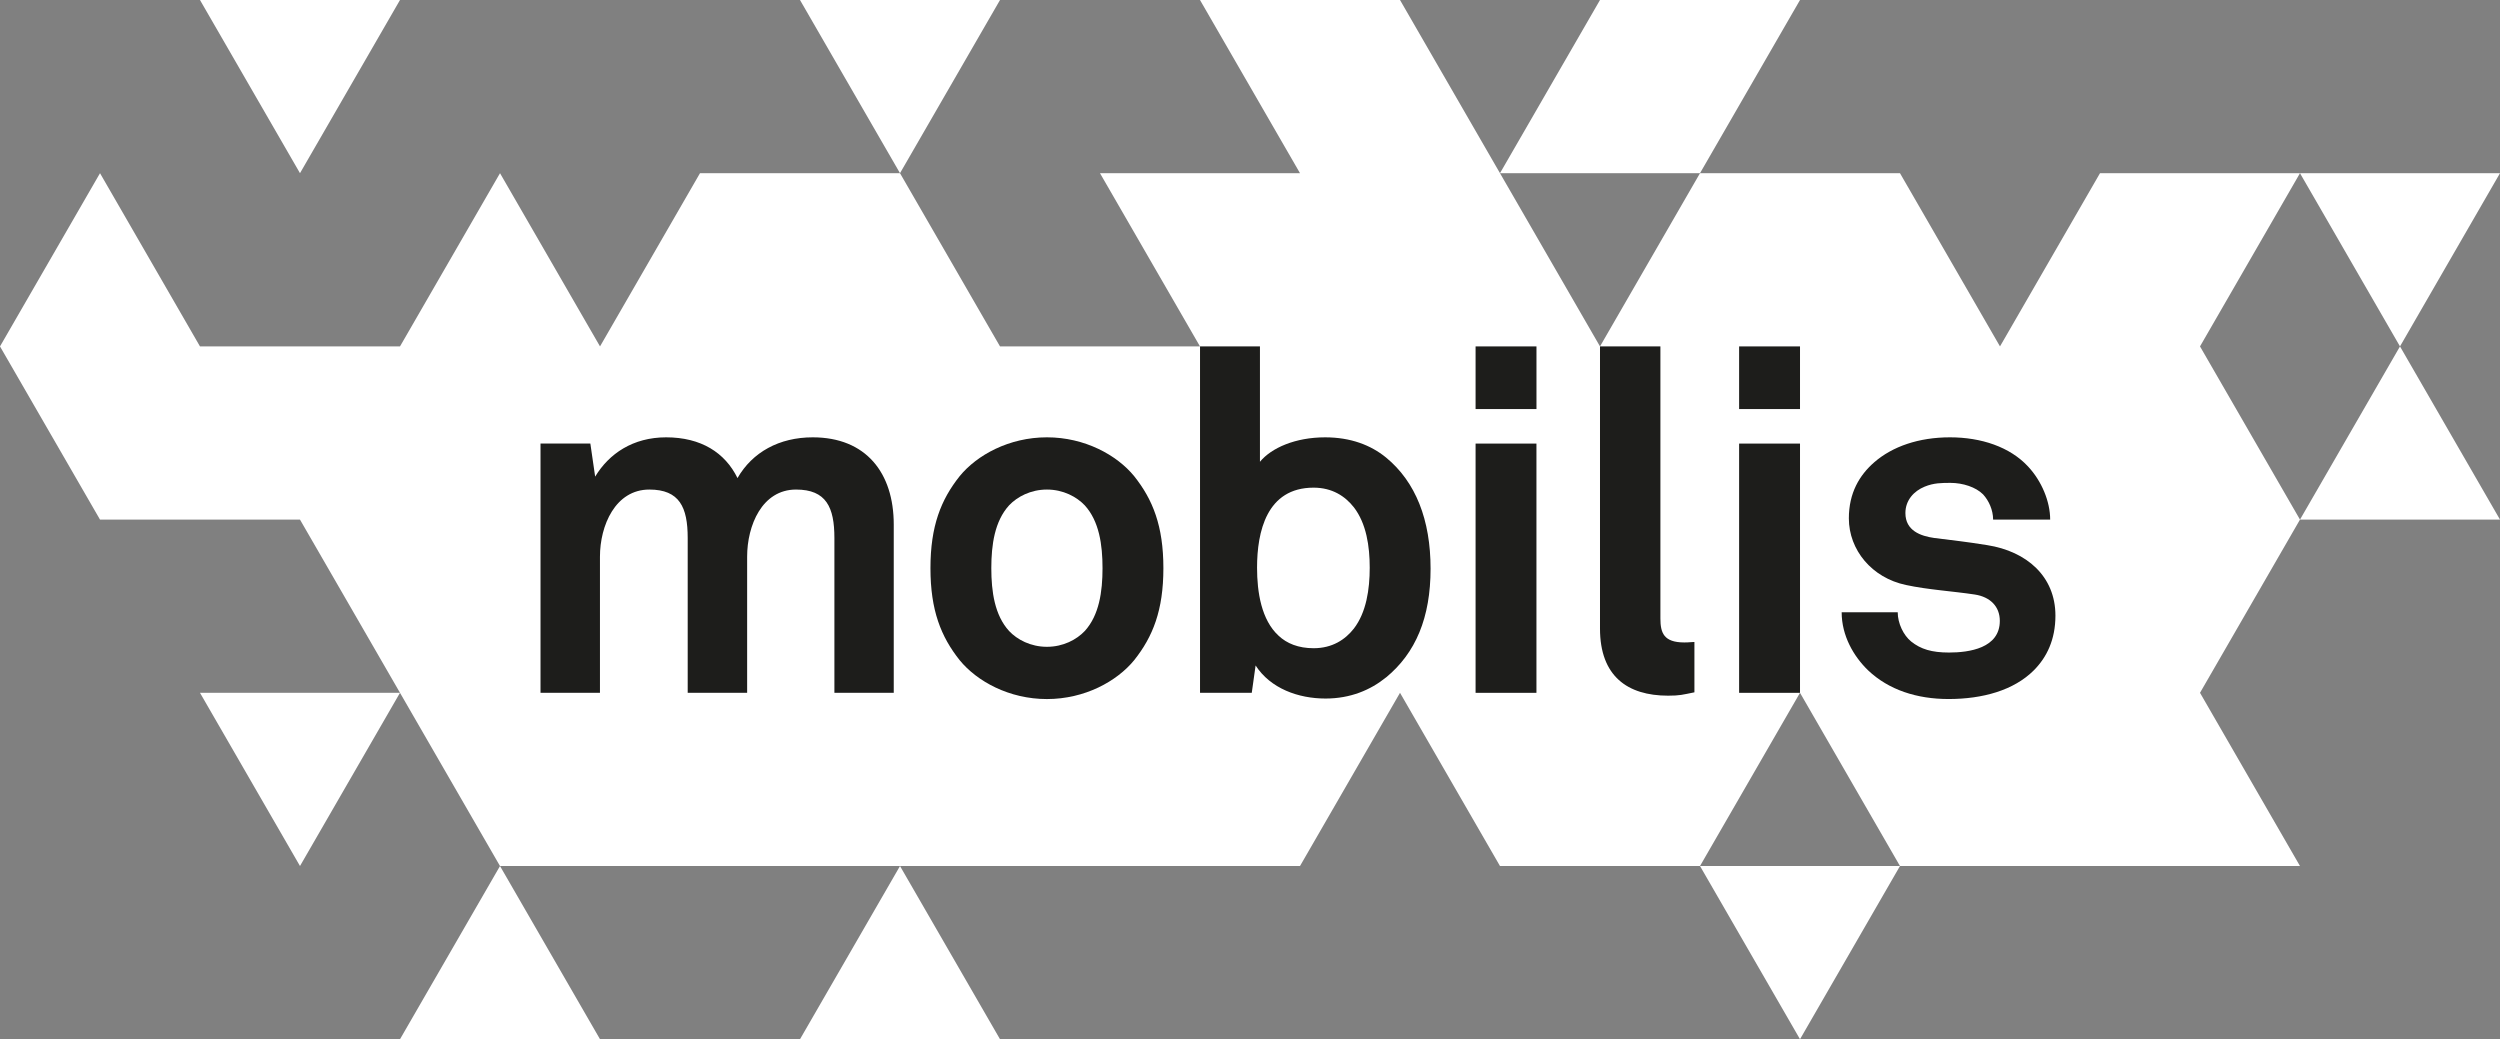
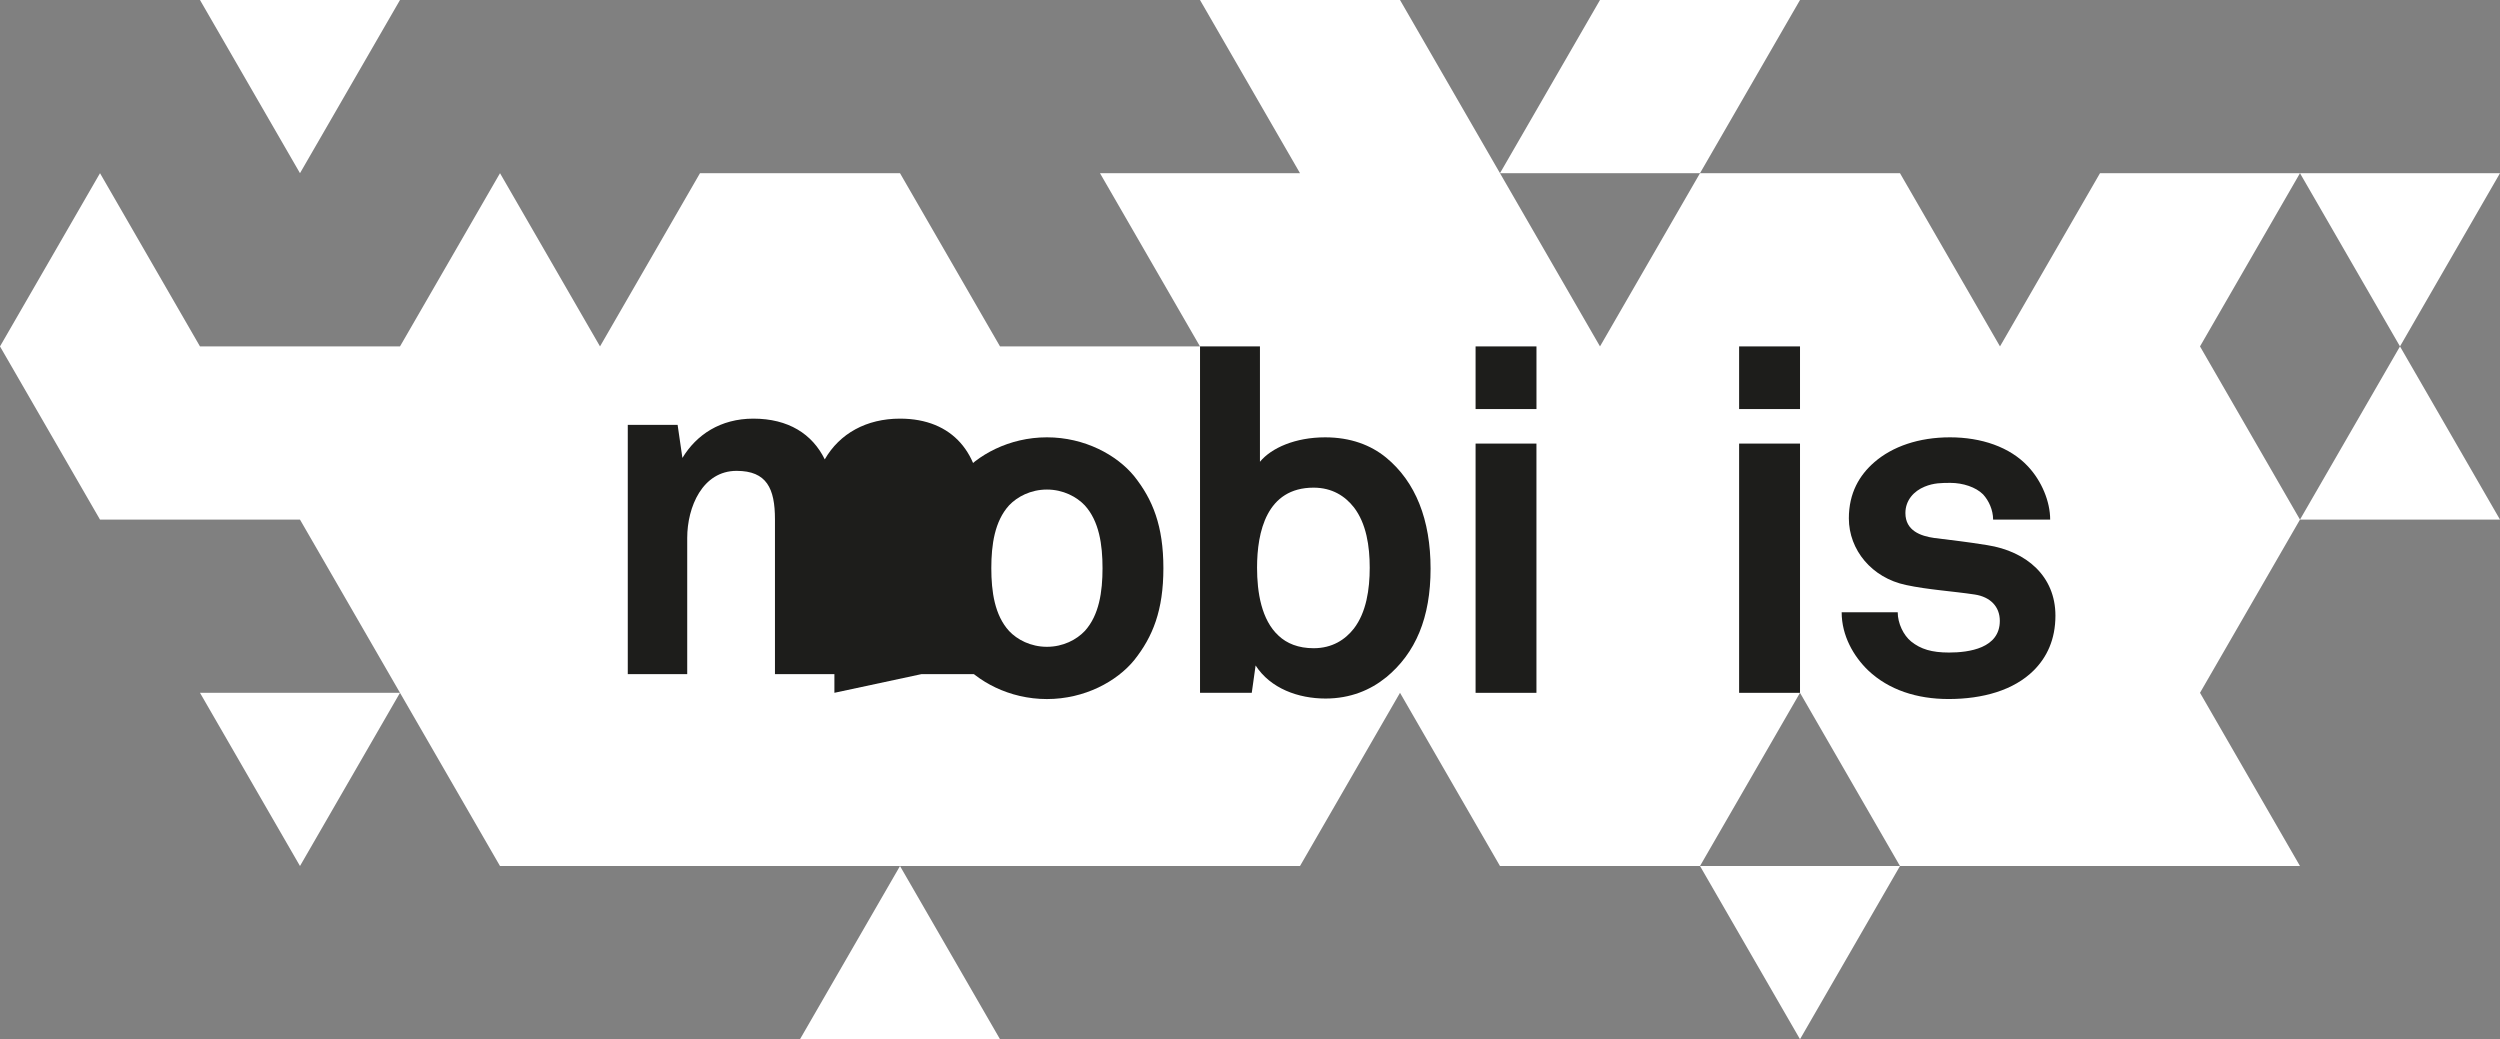
<svg xmlns="http://www.w3.org/2000/svg" id="Calque_2" data-name="Calque 2" viewBox="0 0 827.69 344.06">
  <rect x="0" y="0" width="827.69" height="344.06" fill="#808080" stroke="none" />
  <defs>
    <style>      .cls-1 {        fill: #1d1d1b;      }      .cls-2 {        fill: #fff;      }    </style>
  </defs>
  <g id="Calque_1-2" data-name="Calque 1">
    <g>
      <polygon class="cls-2" points="132.43 0 66.21 0 99.32 57.34 132.43 0" />
-       <polygon class="cls-2" points="264.86 0 297.97 57.34 331.08 0 264.86 0" />
      <polygon class="cls-2" points="595.94 0 529.72 0 496.61 57.34 562.83 57.34 595.94 0" />
      <polygon class="cls-2" points="761.47 57.34 695.26 57.34 662.15 114.69 629.04 57.34 629.04 57.34 562.83 57.34 529.72 114.69 496.61 57.34 463.51 0 397.29 0 430.4 57.34 364.18 57.34 397.29 114.69 331.08 114.69 297.97 57.34 231.75 57.34 198.65 114.69 165.54 57.34 132.43 114.69 66.21 114.69 33.11 57.34 0 114.69 33.11 172.03 99.32 172.03 132.43 229.37 165.54 286.72 231.75 286.72 297.97 286.72 364.18 286.72 430.4 286.72 463.51 229.37 496.61 286.72 562.83 286.72 595.94 229.37 629.04 286.72 562.83 286.72 595.94 344.06 629.04 286.72 695.26 286.72 761.47 286.72 728.37 229.37 761.47 172.03 728.37 114.69 761.47 57.34" />
      <polygon class="cls-2" points="827.69 57.34 761.47 57.34 794.58 114.69 827.69 57.34" />
      <polygon class="cls-2" points="761.47 172.03 827.69 172.03 794.58 114.69 761.47 172.03" />
-       <polygon class="cls-2" points="198.65 344.06 165.54 286.72 132.43 344.06 198.65 344.06" />
      <polygon class="cls-2" points="331.08 344.06 297.97 286.72 264.86 344.06 331.08 344.06" />
      <polygon class="cls-2" points="99.32 286.72 132.43 229.37 66.21 229.37 99.32 286.72" />
    </g>
    <g>
-       <path class="cls-1" d="M276.25,229.37v-51.26c0-10.16-2.7-16.03-12.7-16.03-11.27,0-16.19,11.9-16.19,22.22v45.07h-19.68v-51.26c0-10.16-2.7-16.03-12.7-16.03-11.26,0-16.35,11.9-16.35,22.22v45.07h-19.68v-82.52h16.5l1.59,10.95c4.6-7.62,12.54-13.01,23.49-13.01,11.58,0,19.52,5.08,23.64,13.49,4.92-8.57,13.81-13.49,24.91-13.49,17.62,0,26.82,11.74,26.82,28.88v55.7h-19.68Z" />
+       <path class="cls-1" d="M276.25,229.37v-51.26v45.07h-19.68v-51.26c0-10.16-2.7-16.03-12.7-16.03-11.26,0-16.35,11.9-16.35,22.22v45.07h-19.68v-82.52h16.5l1.59,10.95c4.6-7.62,12.54-13.01,23.49-13.01,11.58,0,19.52,5.08,23.64,13.49,4.92-8.57,13.81-13.49,24.91-13.49,17.62,0,26.82,11.74,26.82,28.88v55.7h-19.68Z" />
      <path class="cls-1" d="M375.49,218.58c-5.71,6.98-16.34,12.86-28.88,12.86s-23.17-5.88-28.88-12.86c-6.19-7.78-9.68-16.5-9.68-30.47s3.49-22.69,9.68-30.47c5.71-6.98,16.35-12.85,28.88-12.85s23.17,5.87,28.88,12.85c6.19,7.78,9.68,16.51,9.68,30.47s-3.49,22.69-9.68,30.47ZM359.15,167.32c-2.7-2.85-7.14-5.24-12.54-5.24s-9.84,2.39-12.54,5.24c-4.76,5.24-5.87,13.01-5.87,20.79s1.11,15.55,5.87,20.79c2.69,2.86,7.14,5.24,12.54,5.24s9.84-2.38,12.54-5.24c4.76-5.23,5.87-13.01,5.87-20.79s-1.11-15.55-5.87-20.79Z" />
      <path class="cls-1" d="M458.86,224.29c-5.08,4.13-11.74,6.98-20,6.98-9.04,0-18.24-3.33-23.16-10.95l-1.27,9.05h-17.13v-114.69h19.84v38.2c3.81-4.61,11.74-8.09,21.58-8.09,8.41,0,15.08,2.54,20.15,6.67,9.84,8.09,14.76,20.63,14.76,36.82s-4.92,27.93-14.76,36.02ZM448.23,167.96c-2.85-3.65-7.14-6.51-13.33-6.51-15.55,0-18.72,14.6-18.72,26.5,0,8.1,1.42,17.3,7.14,22.53,2.7,2.54,6.51,4.13,11.59,4.13,6.19,0,10.47-2.86,13.33-6.51,4.13-5.39,5.24-13.01,5.24-20.15s-1.11-14.6-5.24-19.99Z" />
-       <path class="cls-1" d="M552.26,230.32c-13.49,0-22.54-6.5-22.54-22.22v-93.42h20v90.09c0,4.76,1.11,7.93,7.93,7.93,1.75,0,2.22-.16,3.33-.16v16.67c-3.96.79-4.76,1.11-8.73,1.11Z" />
      <g>
        <rect class="cls-1" x="575.78" y="146.86" width="20.16" height="82.52" />
        <rect class="cls-1" x="575.78" y="114.69" width="20.16" height="20.74" />
      </g>
      <g>
        <rect class="cls-1" x="488.53" y="146.86" width="20.15" height="82.52" />
        <rect class="cls-1" x="488.53" y="114.69" width="20.16" height="20.74" />
      </g>
      <path class="cls-1" d="M673.37,221.91c-6.66,6.66-16.98,9.52-28.25,9.52-10.47,0-19.83-3.02-26.66-9.52-4.76-4.6-8.73-11.43-8.73-19.2h18.56c0,3.65,1.9,7.61,4.45,9.68,3.17,2.54,6.82,3.65,12.53,3.65,6.67,0,16.82-1.43,16.82-10.48,0-4.76-3.18-7.93-8.25-8.72-7.3-1.11-15.55-1.59-22.85-3.17-11.27-2.38-18.88-11.58-18.88-22.06,0-8.41,3.5-14.28,8.42-18.57,6.03-5.24,14.76-8.25,25.07-8.25s19.84,3.17,25.86,9.68c4.45,4.76,7.3,11.53,7.3,17.56h-18.89c0-3.18-1.43-6.3-3.33-8.36-2.37-2.38-6.66-3.8-10.79-3.8-2.85,0-5.55,0-8.57,1.26-3.49,1.43-6.35,4.45-6.35,8.73,0,5.87,5.08,7.61,9.52,8.25,7.46.95,9.52,1.1,17.61,2.38,13.02,2.06,22.54,10.32,22.54,23.33,0,7.93-2.86,13.81-7.14,18.09Z" />
    </g>
  </g>
</svg>